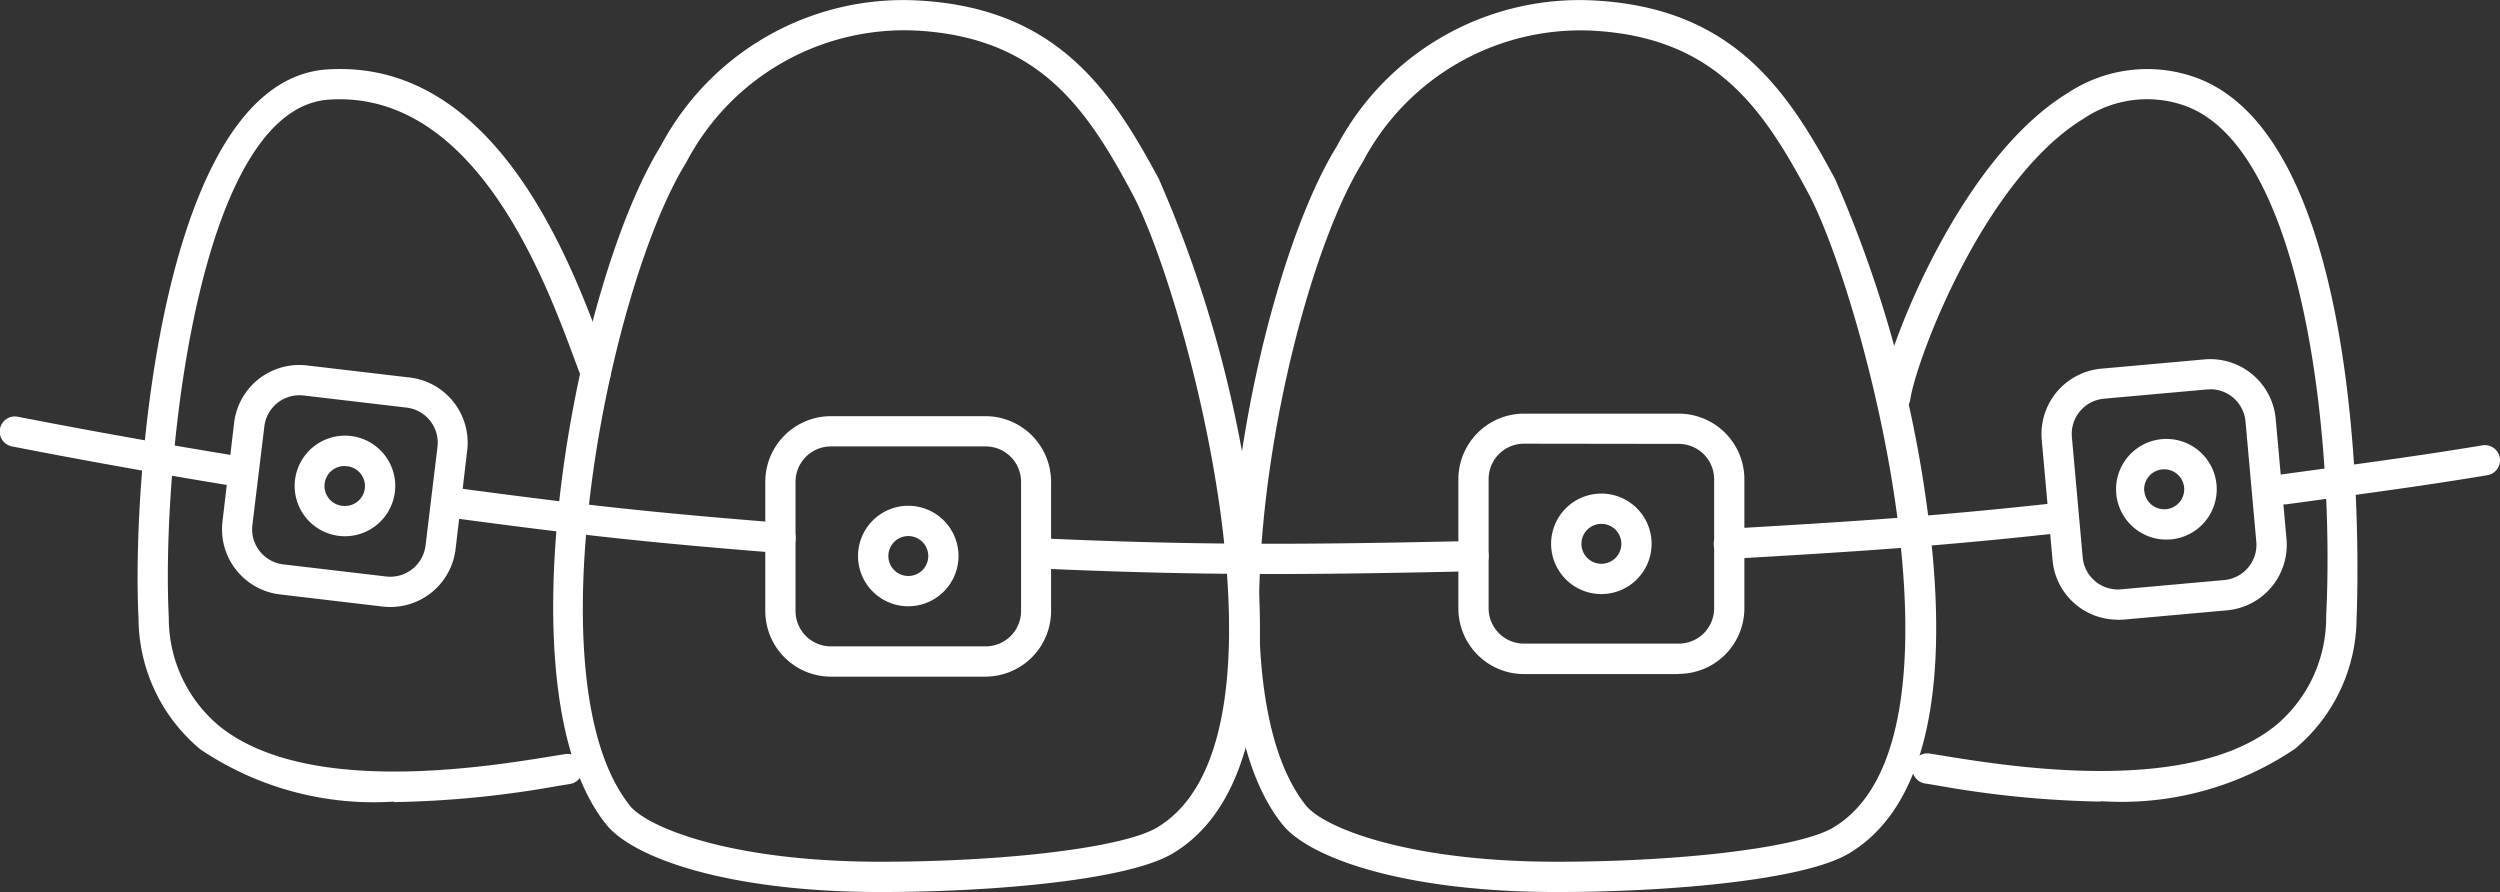
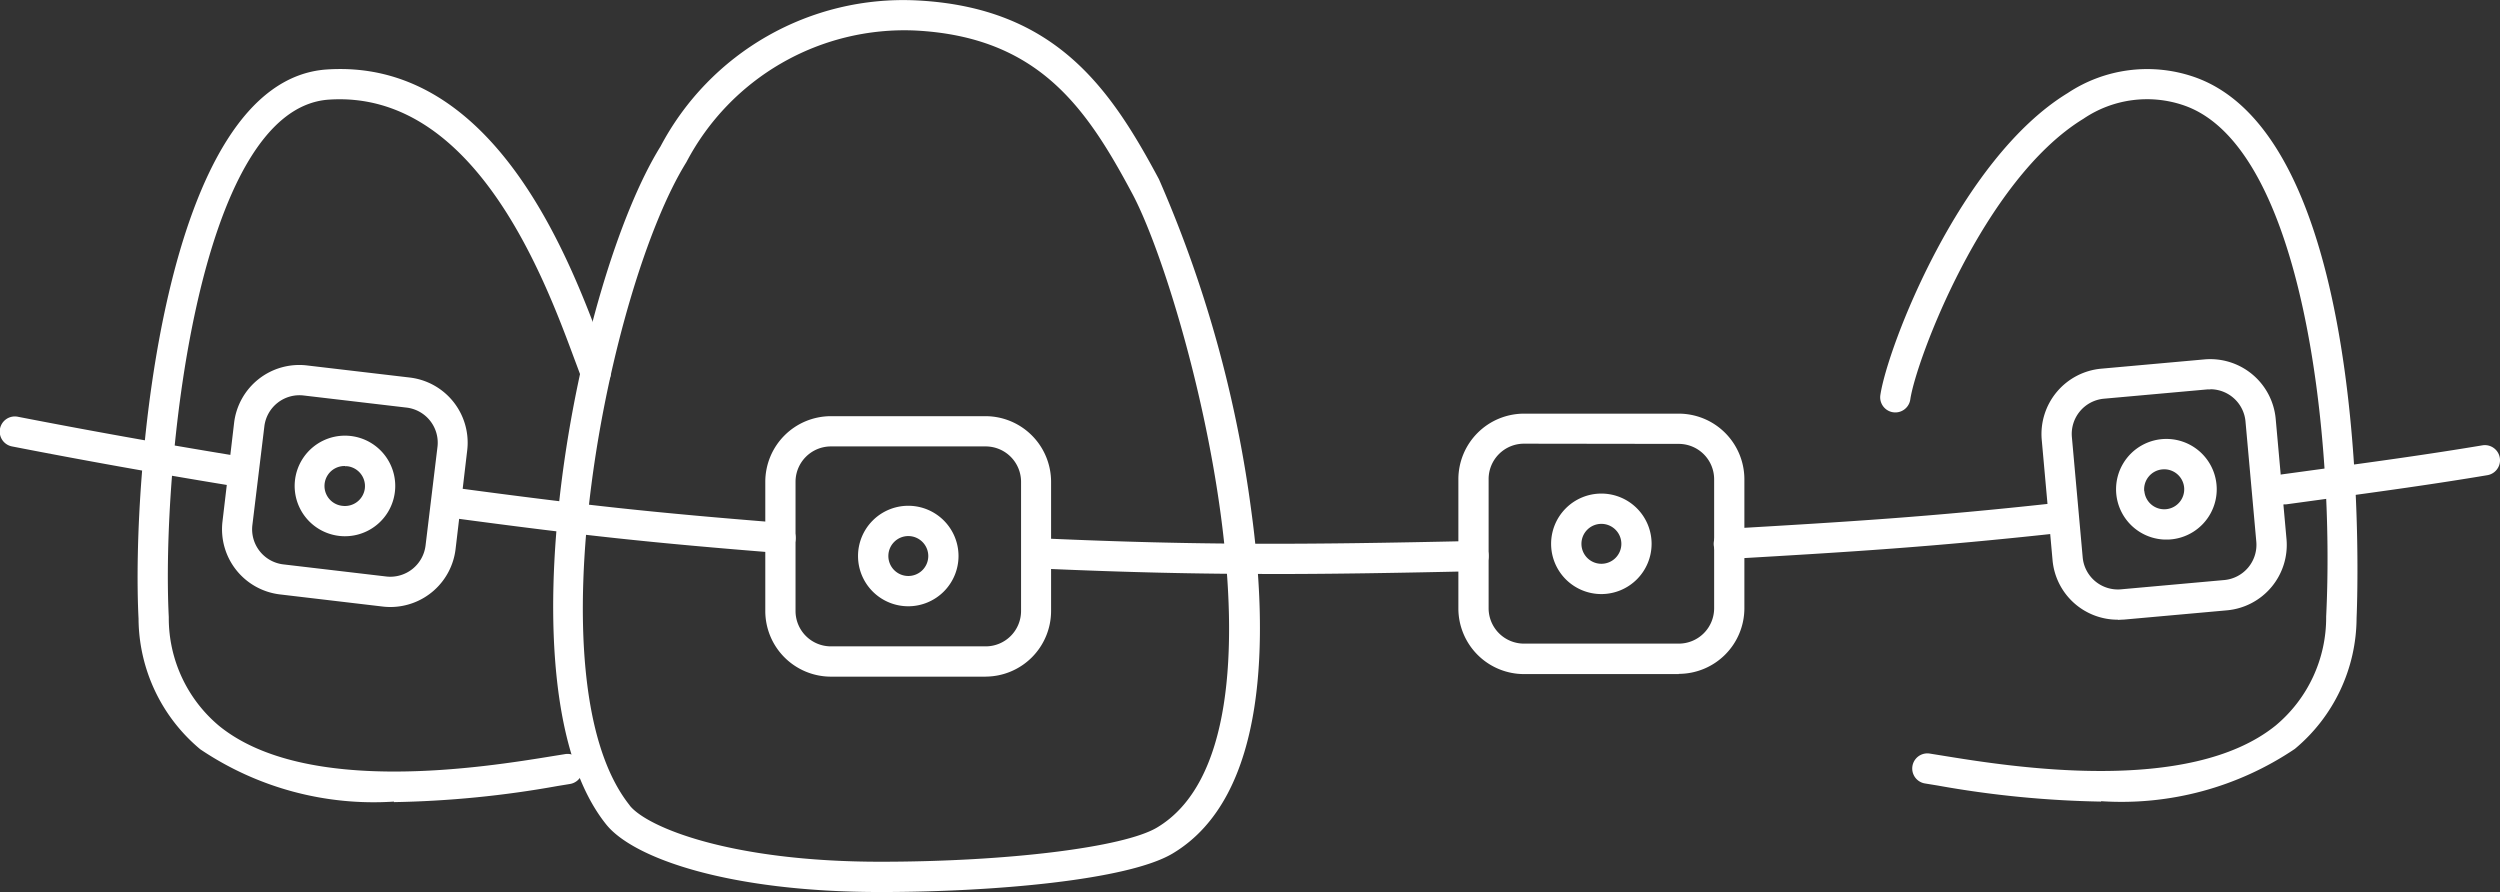
<svg xmlns="http://www.w3.org/2000/svg" id="Group_968" data-name="Group 968" width="57.367" height="20.469" viewBox="0 0 57.367 20.469">
  <rect x="0" y="0" width="57.367" height="20.469" fill="#333333" stroke="none" />
  <defs>
    <clipPath id="clip-path">
      <rect id="Rectangle_24307" data-name="Rectangle 24307" width="57.367" height="20.468" fill="#fff" />
    </clipPath>
  </defs>
  <g id="Group_967" data-name="Group 967" transform="translate(0 0)" clip-path="url(#clip-path)">
    <path id="Path_2614" data-name="Path 2614" d="M50.009,20.469c-3.491,0-5.677-.779-6.294-1.551-2.5-3.121-.672-12.47,1.249-15.562A6.3,6.3,0,0,1,50.832.009c3.2.158,4.46,2.032,5.568,4.105a28.127,28.127,0,0,1,2.116,7.592c.394,2.872.4,6.571-1.808,7.882-1.025.608-4.1.881-6.7.881m-5.753-1.985c.4.5,2.314,1.29,5.753,1.29,2.911,0,5.579-.329,6.344-.783,3.419-2.029.685-12.211-.566-14.55C54.738,2.479,53.638.843,50.8.7a5.649,5.649,0,0,0-5.244,3.02c-1.789,2.881-3.586,11.9-1.3,14.762" transform="translate(-29.805 0)" fill="#fff" />
-     <path id="Path_2615" data-name="Path 2615" d="M101.953,20.469c-3.491,0-5.677-.779-6.294-1.551-2.5-3.121-.672-12.47,1.249-15.562A6.3,6.3,0,0,1,102.776.009c3.2.158,4.46,2.032,5.568,4.105a28.151,28.151,0,0,1,2.117,7.592c.394,2.872.4,6.571-1.809,7.882-1.025.608-4.1.881-6.7.881M96.2,18.484c.4.5,2.314,1.29,5.753,1.29,2.911,0,5.579-.329,6.344-.783,3.419-2.029.685-12.211-.566-14.55-1.049-1.963-2.149-3.6-4.99-3.739A5.649,5.649,0,0,0,97.5,3.722c-1.79,2.881-3.586,11.9-1.3,14.762" transform="translate(-66.232 0)" fill="#fff" />
    <path id="Path_2616" data-name="Path 2616" d="M63.846,37.947H60.293a1.507,1.507,0,0,1-1.505-1.505V33.475a1.507,1.507,0,0,1,1.505-1.505h3.553a1.507,1.507,0,0,1,1.5,1.505v2.966a1.507,1.507,0,0,1-1.5,1.505m-3.553-5.282a.812.812,0,0,0-.811.811v2.966a.812.812,0,0,0,.811.811h3.553a.812.812,0,0,0,.811-.811V33.475a.812.812,0,0,0-.811-.811Z" transform="translate(-41.227 -22.42)" fill="#fff" />
    <path id="Path_2617" data-name="Path 2617" d="M67.068,41.162A1.153,1.153,0,1,1,68.22,40.01a1.154,1.154,0,0,1-1.152,1.152m0-1.611a.458.458,0,1,0,.458.459.459.459,0,0,0-.458-.459" transform="translate(-46.225 -27.25)" fill="#fff" />
    <path id="Path_2618" data-name="Path 2618" d="M117.086,37.751h-3.553a1.507,1.507,0,0,1-1.505-1.5V33.28a1.507,1.507,0,0,1,1.505-1.505h3.553a1.507,1.507,0,0,1,1.505,1.505v2.966a1.507,1.507,0,0,1-1.505,1.5m-3.553-5.282a.812.812,0,0,0-.811.811v2.966a.812.812,0,0,0,.811.811h3.553a.812.812,0,0,0,.811-.811V33.28a.812.812,0,0,0-.811-.811Z" transform="translate(-78.563 -22.283)" fill="#fff" />
    <path id="Path_2619" data-name="Path 2619" d="M120.308,40.225a1.153,1.153,0,1,1,1.152-1.153,1.154,1.154,0,0,1-1.152,1.153m0-1.611a.458.458,0,1,0,.458.458.459.459,0,0,0-.458-.458" transform="translate(-83.561 -26.593)" fill="#fff" />
    <path id="Path_2620" data-name="Path 2620" d="M158.582,33.56a1.5,1.5,0,0,1-1.5-1.371l-.248-2.759A1.507,1.507,0,0,1,158.2,27.8l2.369-.213a1.508,1.508,0,0,1,1.634,1.365l.248,2.759a1.507,1.507,0,0,1-1.365,1.634l-2.37.213c-.046,0-.092.006-.137.006m2.125-5.288c-.024,0-.048,0-.073,0l-2.37.213a.812.812,0,0,0-.735.88l.248,2.759a.81.81,0,0,0,.88.735l2.369-.213a.812.812,0,0,0,.735-.88l-.248-2.759a.812.812,0,0,0-.807-.739" transform="translate(-109.983 -19.34)" fill="#fff" />
    <path id="Path_2621" data-name="Path 2621" d="M163.544,36.037a1.155,1.155,0,1,1,.1,0c-.035,0-.07,0-.1,0m-.456-1.112a.458.458,0,0,0,.913-.082.459.459,0,0,0-.5-.416.459.459,0,0,0-.416.5" transform="translate(-113.882 -23.656)" fill="#fff" />
    <path id="Path_2622" data-name="Path 2622" d="M20.925,33.589a1.533,1.533,0,0,1-.177-.01L18.385,33.3a1.506,1.506,0,0,1-1.319-1.671l.267-2.266A1.506,1.506,0,0,1,19,28.045l2.363.278a1.505,1.505,0,0,1,1.319,1.671l-.267,2.266a1.508,1.508,0,0,1-1.494,1.329m-3.169-1.878a.811.811,0,0,0,.711.9l2.363.278a.815.815,0,0,0,.9-.711L22,29.913a.811.811,0,0,0-.71-.9l-2.363-.278a.811.811,0,0,0-.9.71Z" transform="translate(-11.961 -19.66)" fill="#fff" />
    <path id="Path_2623" data-name="Path 2623" d="M23.792,35.778a1.16,1.16,0,0,1-.136-.008,1.154,1.154,0,1,1,.136.008m0-1.611a.458.458,0,0,0-.053.914.46.46,0,0,0,.509-.4.459.459,0,0,0-.4-.509.415.415,0,0,0-.054,0" transform="translate(-15.876 -23.473)" fill="#fff" />
    <path id="Path_2624" data-name="Path 2624" d="M149.491,22.107a23.38,23.38,0,0,1-3.756-.37l-.282-.046a.347.347,0,0,1,.108-.686l.286.046c1.547.252,5.657.921,7.651-.689a3.224,3.224,0,0,0,1.16-2.5c.2-4.035-.507-10.79-3.271-11.733a2.6,2.6,0,0,0-2.3.31c-2.29,1.4-3.839,5.536-3.972,6.441a.347.347,0,0,1-.687-.1c.163-1.1,1.822-5.422,4.3-6.932a3.3,3.3,0,0,1,2.887-.374c4.241,1.447,3.746,12.315,3.741,12.424a3.93,3.93,0,0,1-1.417,3,7.112,7.112,0,0,1-4.443,1.2" transform="translate(-101.28 -3.713)" fill="#fff" />
    <path id="Path_2625" data-name="Path 2625" d="M16.45,22.086a7.114,7.114,0,0,1-4.443-1.2,3.929,3.929,0,0,1-1.417-3c-.165-3.276.555-12.349,4.323-12.6.1-.007.206-.01.307-.01,3.649,0,5.305,4.477,6.024,6.418.06.163.114.307.16.426a.347.347,0,1,1-.647.252c-.047-.122-.1-.27-.164-.438-.685-1.849-2.292-6.176-5.633-5.956-3.032.2-3.847,8.465-3.676,11.875a3.223,3.223,0,0,0,1.16,2.5c1.993,1.611,6.1.942,7.651.689l.286-.046a.347.347,0,0,1,.108.686l-.282.046a23.38,23.38,0,0,1-3.756.37" transform="translate(-7.411 -3.692)" fill="#fff" />
    <path id="Path_2626" data-name="Path 2626" d="M5.26,33.554a.365.365,0,0,1-.056,0c-1.641-.269-3.3-.566-4.923-.883a.347.347,0,1,1,.133-.681c1.618.315,3.268.611,4.9.879a.347.347,0,0,1-.056.69" transform="translate(0 -22.426)" fill="#fff" />
    <path id="Path_2627" data-name="Path 2627" d="M41.444,38.949h-.028c-2.936-.234-4.49-.4-7.555-.812a.347.347,0,1,1,.093-.688c3.051.41,4.6.576,7.518.808a.347.347,0,0,1-.027.693" transform="translate(-23.535 -26.259)" fill="#fff" />
    <path id="Path_2628" data-name="Path 2628" d="M84.592,42.176c-1.69,0-3.286-.036-5.246-.122a.347.347,0,0,1-.332-.362.352.352,0,0,1,.362-.331c3.558.158,5.911.145,9.839.058a.339.339,0,0,1,.355.339.347.347,0,0,1-.339.355c-1.783.04-3.244.064-4.639.064" transform="translate(-55.411 -29.005)" fill="#fff" />
    <path id="Path_2629" data-name="Path 2629" d="M132.022,39.939a.347.347,0,0,1-.02-.694c2.793-.162,4.647-.277,7.449-.583a.347.347,0,0,1,.075.69c-2.818.307-4.68.423-7.484.585h-.021" transform="translate(-92.341 -27.112)" fill="#fff" />
    <path id="Path_2630" data-name="Path 2630" d="M174.646,35.555a.347.347,0,0,1-.047-.691l.872-.119c1.266-.173,2.462-.336,3.724-.547a.347.347,0,1,1,.114.685c-1.271.213-2.473.377-3.744.55l-.871.119a.328.328,0,0,1-.048,0" transform="translate(-122.232 -23.979)" fill="#fff" />
  </g>
</svg>